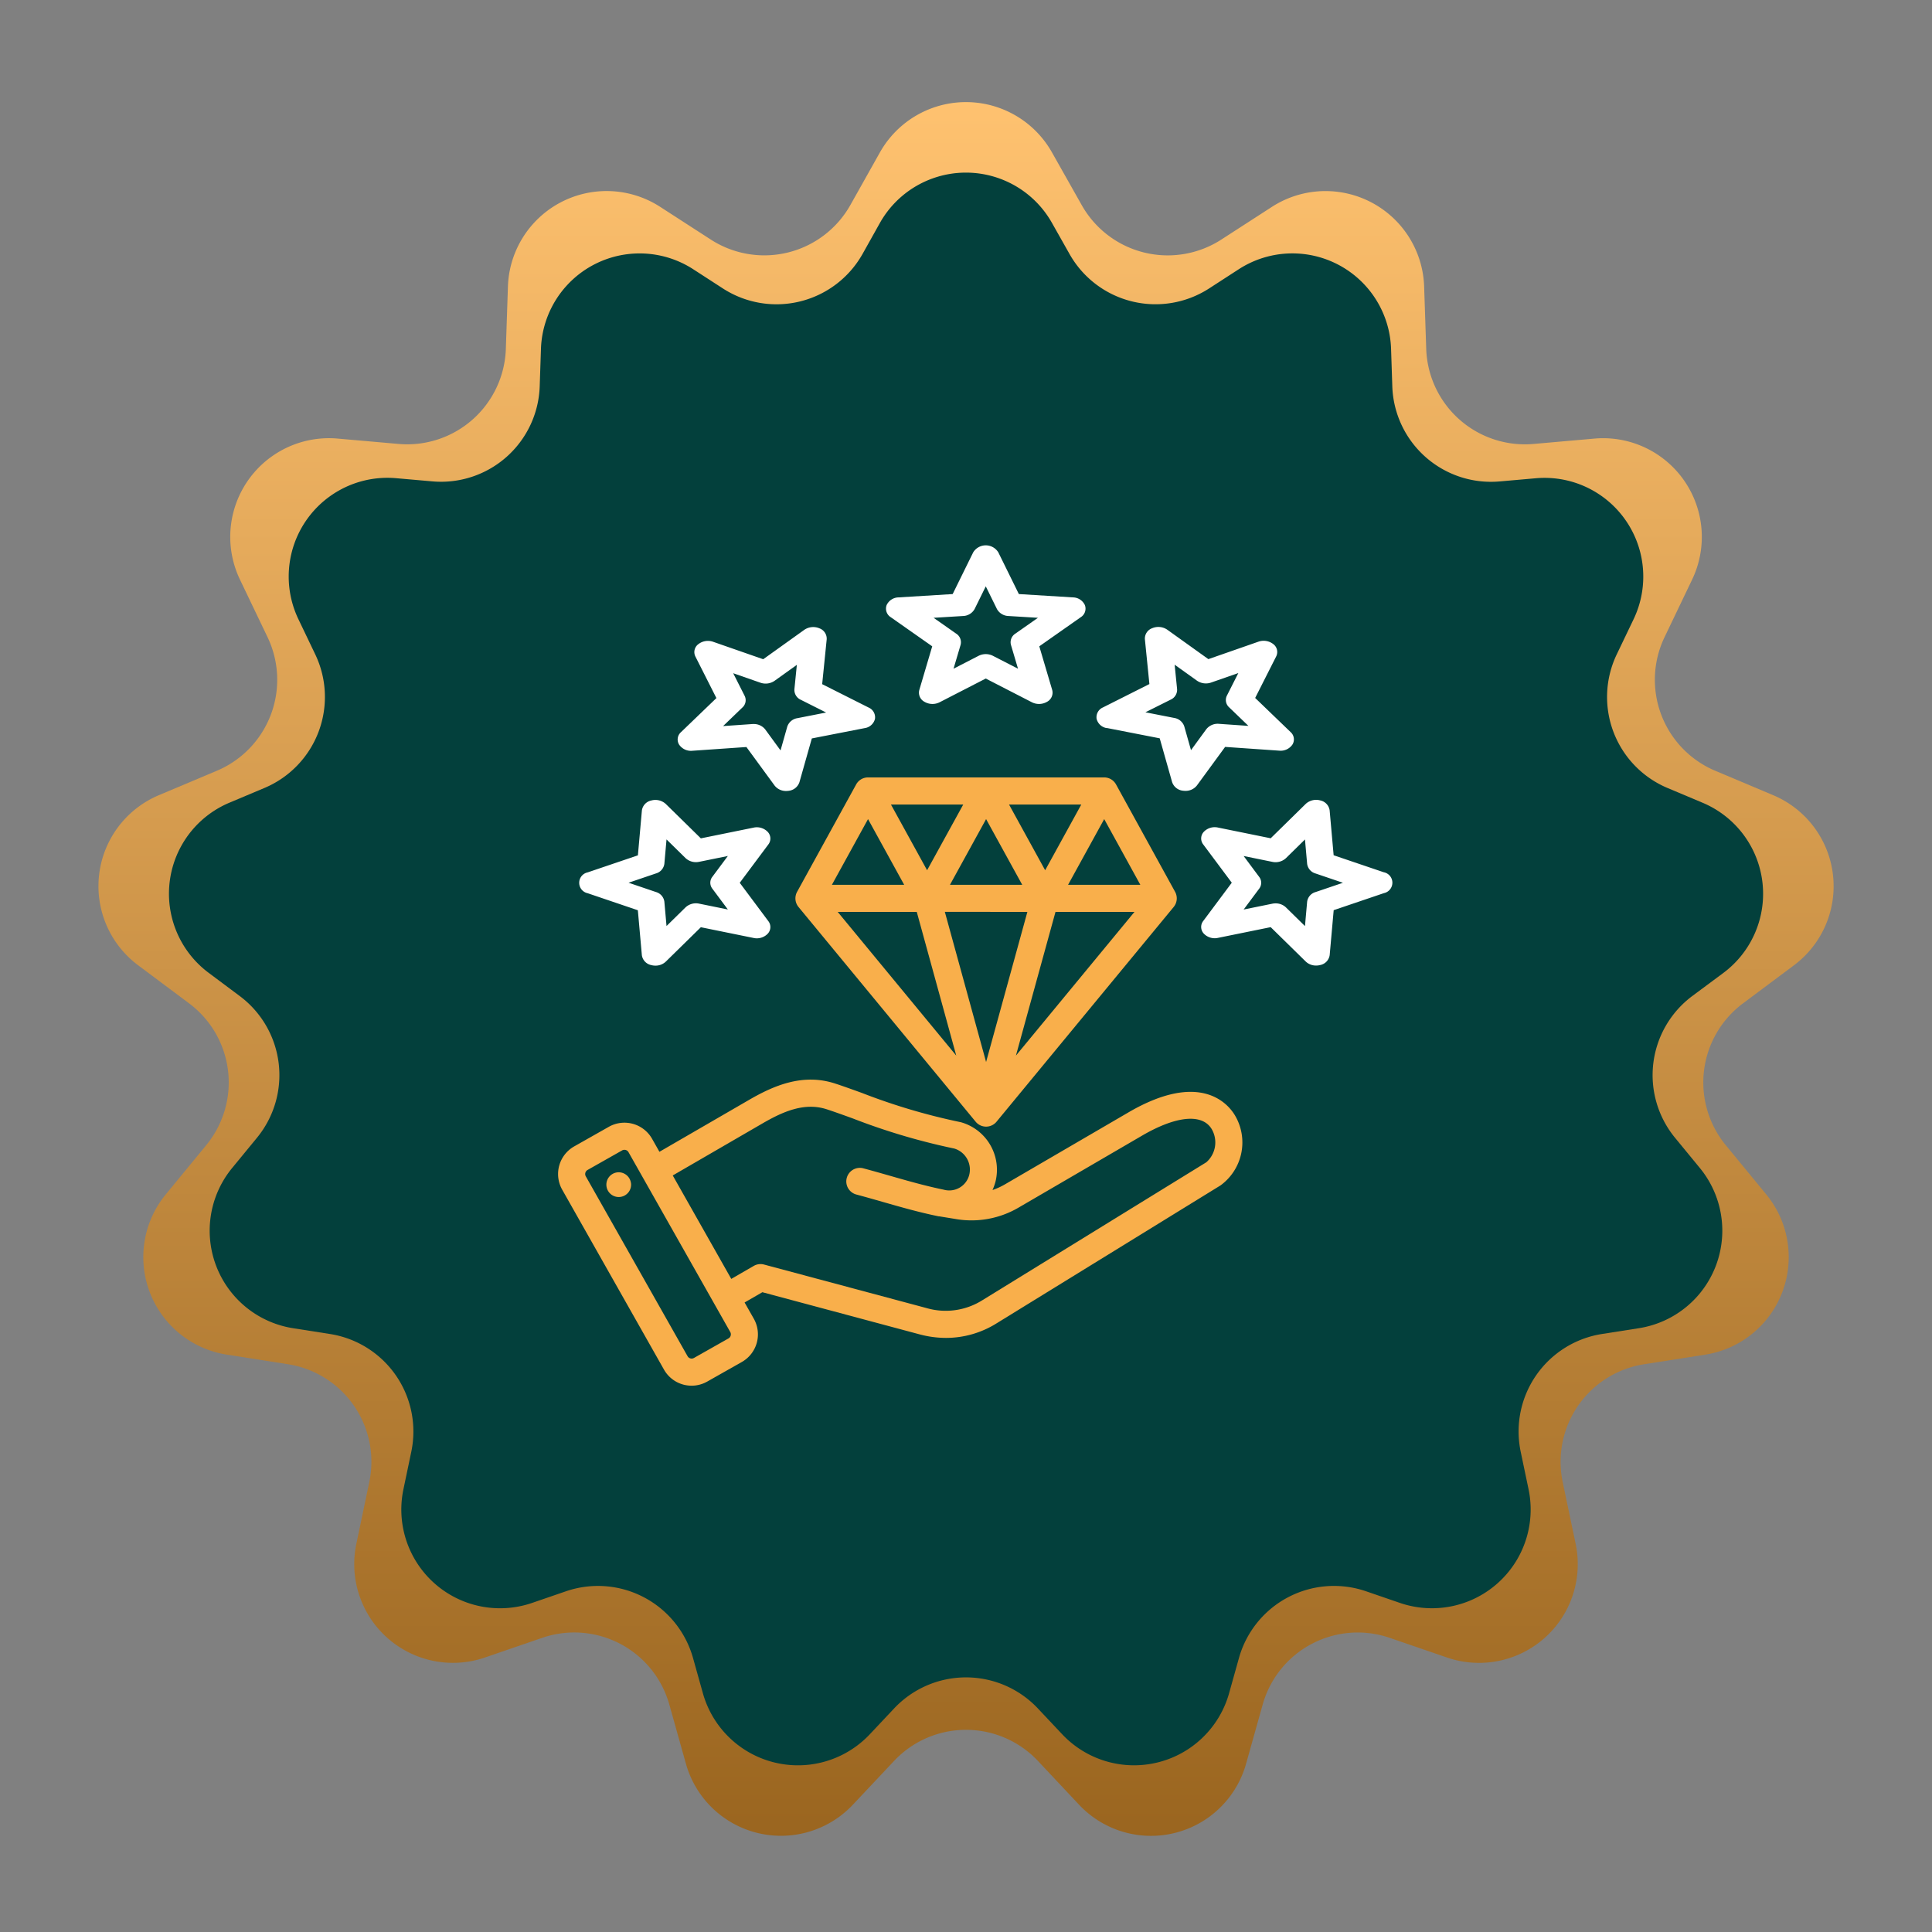
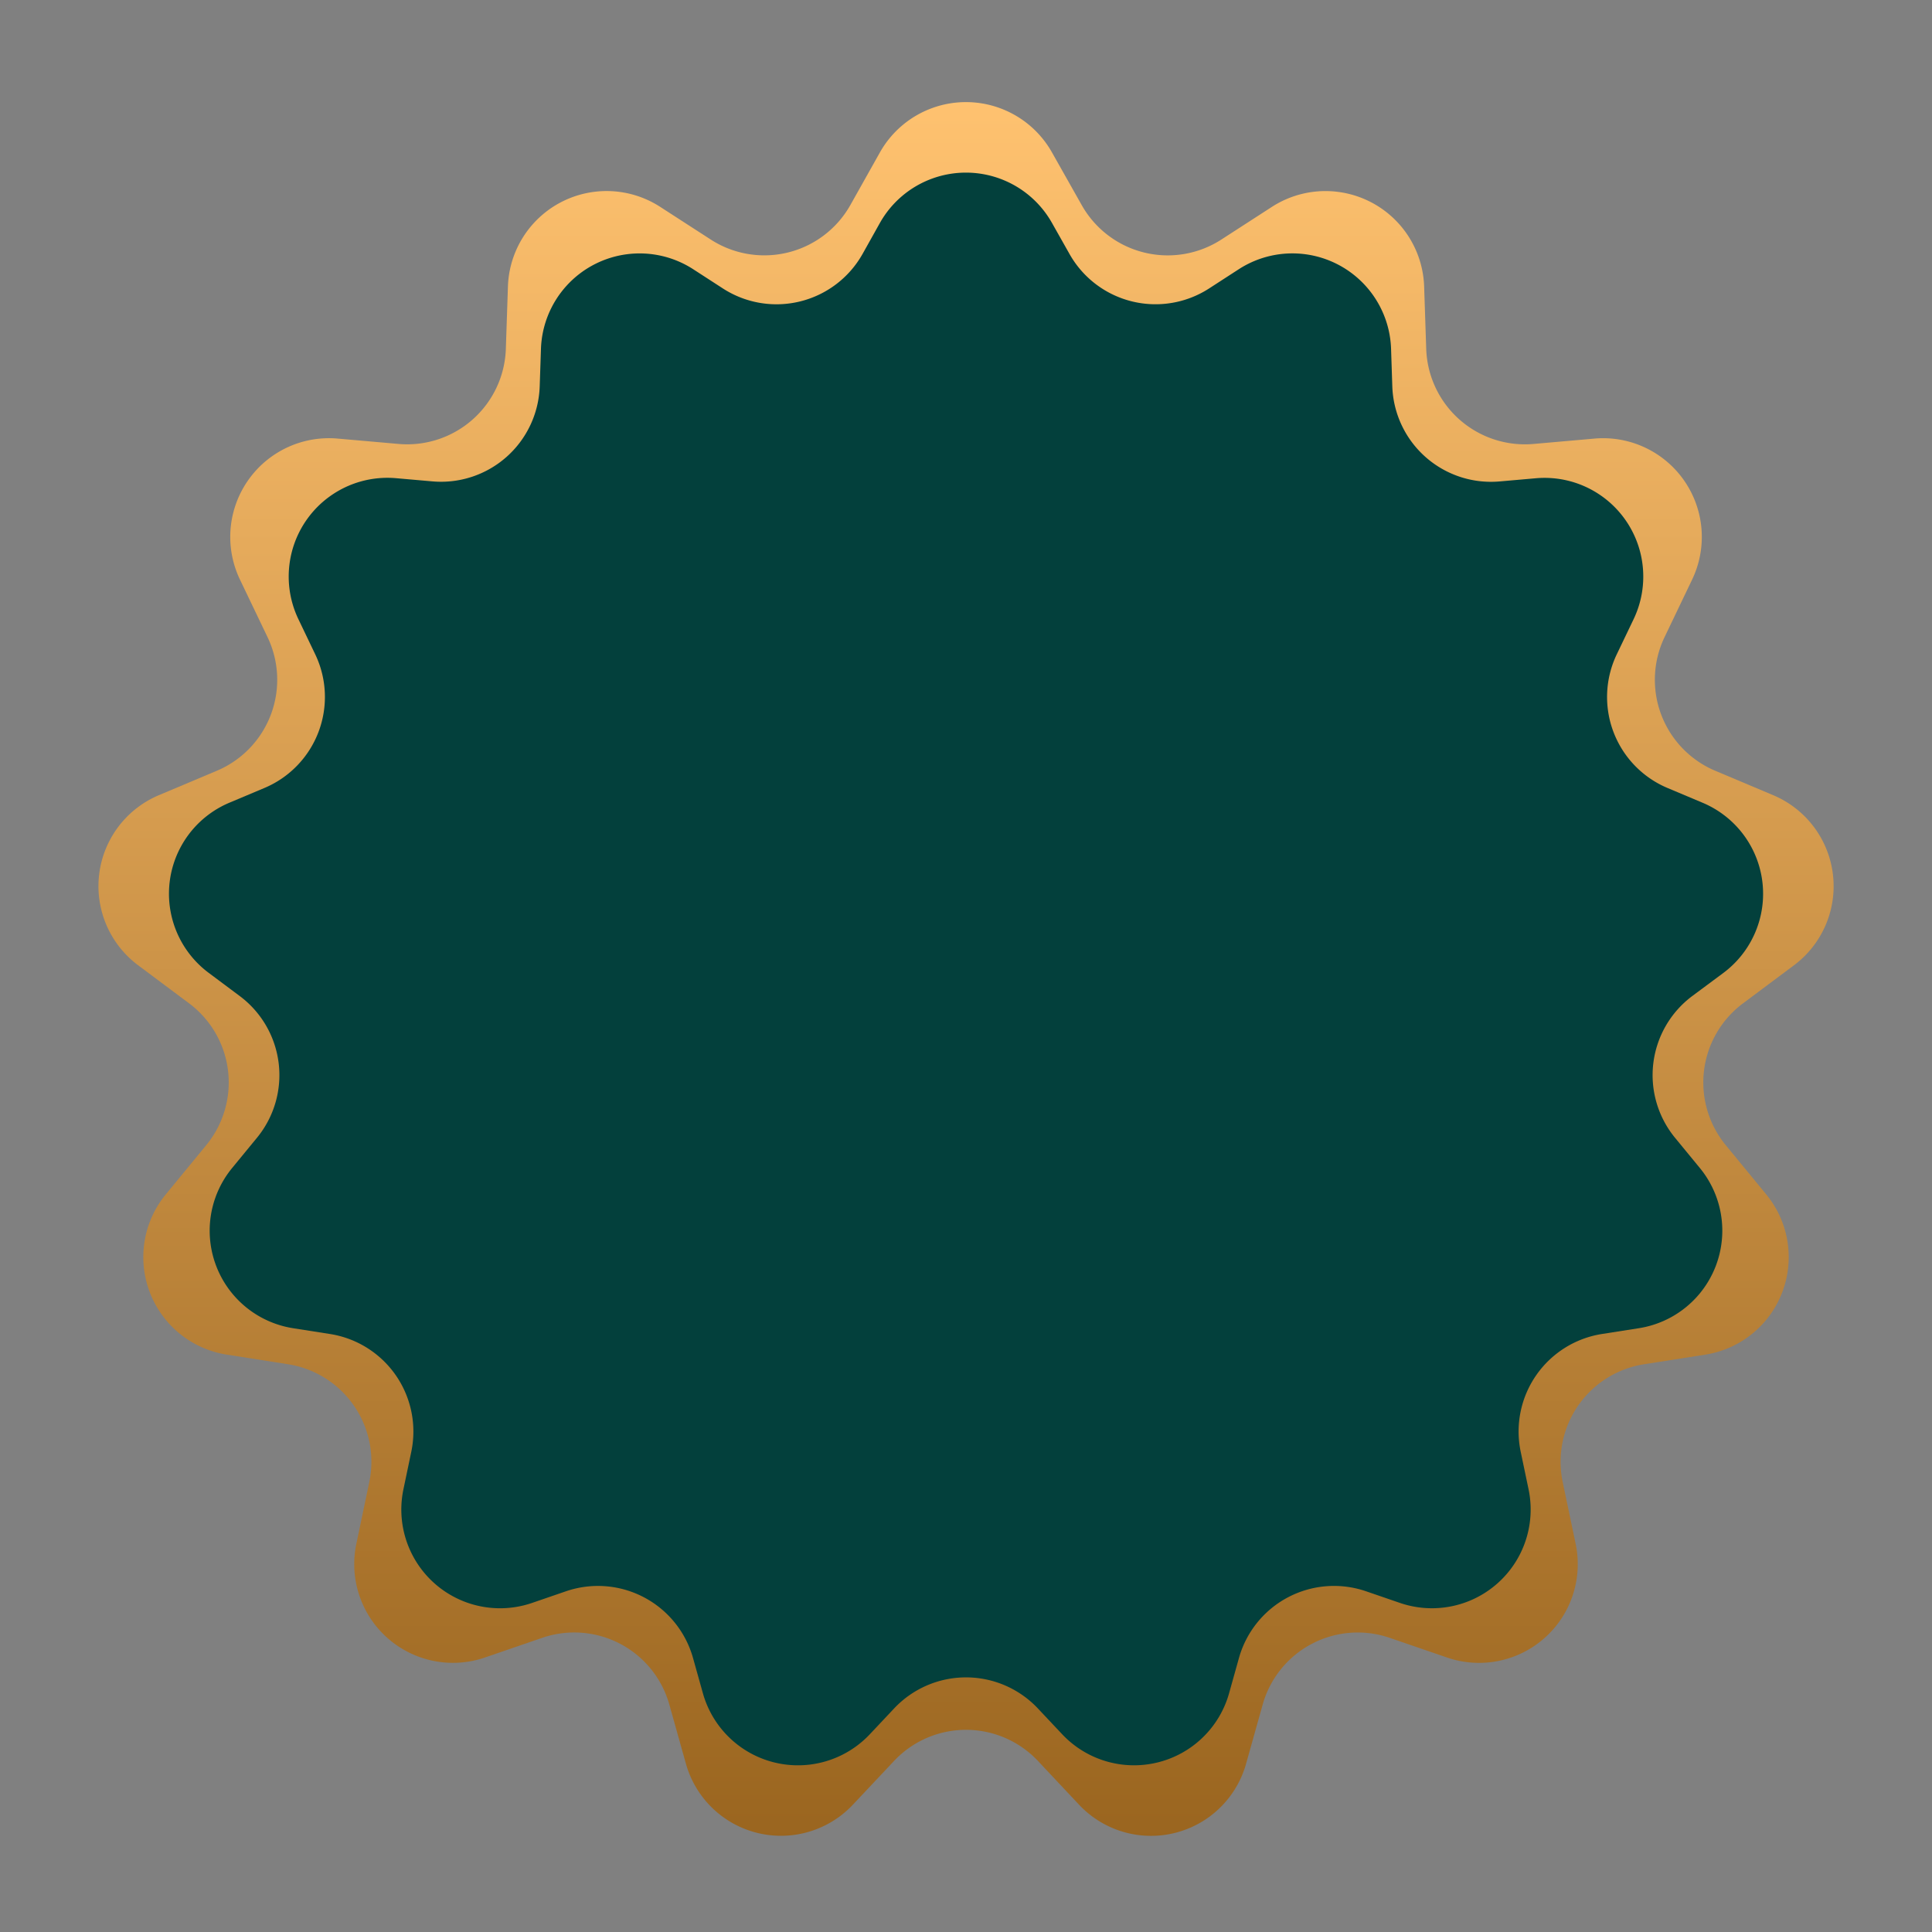
<svg xmlns="http://www.w3.org/2000/svg" width="137" height="137" viewBox="0 0 137 137">
  <rect x="0" y="0" width="137" height="137" fill="#808080" stroke="none" />
  <defs>
    <linearGradient id="linear-gradient" x1="0.5" x2="0.5" y2="1" gradientUnits="objectBoundingBox">
      <stop offset="0" stop-color="#ffc270" />
      <stop offset="1" stop-color="#9a651f" />
    </linearGradient>
    <clipPath id="clip-path">
-       <path id="Path_796" data-name="Path 796" d="M92,96h59.206v59.614H92Zm0,0" transform="translate(-92 -96.004)" fill="#03403c" />
-     </clipPath>
+       </clipPath>
  </defs>
  <g id="Group_222" data-name="Group 222" transform="translate(0.35 0.276)">
    <path id="Polygon_1" data-name="Polygon 1" d="M62.4,10.8a7,7,0,0,1,12.192,0l2.116,3.748a7,7,0,0,0,9.9,2.438l3.579-2.313a7,7,0,0,1,10.8,5.645l.148,4.424a7,7,0,0,0,7.609,6.739l4.319-.38a7,7,0,0,1,6.926,10l-1.954,4.08a7,7,0,0,0,3.595,9.475l4.112,1.733a7,7,0,0,1,1.47,12.06l-3.614,2.7A7,7,0,0,0,122.371,81.2l2.877,3.5a7,7,0,0,1-4.324,11.359l-4.346.682a7,7,0,0,0-5.766,8.35l.92,4.39a7,7,0,0,1-9.126,8.055l-4.053-1.393a7,7,0,0,0-9.015,4.729l-1.178,4.2a7,7,0,0,1-11.838,2.907L73.6,124.869a7,7,0,0,0-10.2,0l-2.925,3.108A7,7,0,0,1,48.64,125.07l-1.178-4.2a7,7,0,0,0-9.015-4.729l-4.053,1.393a7,7,0,0,1-9.126-8.055l.92-4.39a7,7,0,0,0-5.766-8.35l-4.346-.682A7,7,0,0,1,11.752,84.7l2.877-3.5a7,7,0,0,0-1.221-10.052l-3.614-2.7a7,7,0,0,1,1.47-12.06l4.112-1.733a7,7,0,0,0,3.595-9.475L17.016,41.1a7,7,0,0,1,6.926-10l4.319.38a7,7,0,0,0,7.609-6.739l.148-4.425a7,7,0,0,1,10.8-5.645l3.579,2.313a7,7,0,0,0,9.9-2.438Z" transform="translate(-0.35 -0.276)" fill="url(#linear-gradient)" />
    <path id="Polygon_2" data-name="Polygon 2" d="M57.4,10.8a7,7,0,0,1,12.192,0l1.25,2.214a7,7,0,0,0,9.9,2.438l2.1-1.36a7,7,0,0,1,10.8,5.645L93.73,22.4a7,7,0,0,0,7.609,6.739l2.573-.226a7,7,0,0,1,6.926,10L109.646,41.4a7,7,0,0,0,3.595,9.475l2.5,1.052a7,7,0,0,1,1.47,12.06L115,65.63a7,7,0,0,0-1.221,10.052l1.76,2.143a7,7,0,0,1-4.324,11.359l-2.615.41a7,7,0,0,0-5.766,8.35l.558,2.664a7,7,0,0,1-9.126,8.055l-2.395-.823a7,7,0,0,0-9.015,4.729l-.7,2.5a7,7,0,0,1-11.838,2.907L68.6,116.15a7,7,0,0,0-10.2,0l-1.719,1.827a7,7,0,0,1-11.838-2.907l-.7-2.5a7,7,0,0,0-9.015-4.729l-2.395.823a7,7,0,0,1-9.126-8.055l.558-2.664a7,7,0,0,0-5.766-8.35l-2.615-.41a7,7,0,0,1-4.324-11.359l1.76-2.143A7,7,0,0,0,12,65.63L9.794,63.982a7,7,0,0,1,1.47-12.06l2.5-1.052A7,7,0,0,0,17.354,41.4l-1.193-2.491a7,7,0,0,1,6.926-10l2.573.226A7,7,0,0,0,33.271,22.4l.089-2.661a7,7,0,0,1,10.8-5.645l2.1,1.36a7,7,0,0,0,9.9-2.438Z" transform="translate(4.65 4.724)" fill="#03403c" />
    <g id="Group_883" data-name="Group 883" transform="translate(22.904 21.725)">
      <rect id="Rectangle_447" data-name="Rectangle 447" width="92" height="92" transform="translate(-0.254)" fill="#fff" opacity="0" />
      <rect id="Rectangle_448" data-name="Rectangle 448" width="92" height="92" transform="translate(-0.254)" fill="#fff" opacity="0" />
      <g id="Group_851" data-name="Group 851" transform="translate(16.273 16.67)" clip-path="url(#clip-path)">
        <path id="Path_795" data-name="Path 795" d="M132.065,271.267a.961.961,0,0,0-.842-.5H114.476a.96.96,0,0,0-.841.5l-4.187,7.613a.962.962,0,0,0,.1,1.075l12.561,15.226a.96.96,0,0,0,1.482,0l12.561-15.227a.961.961,0,0,0,.1-1.074Zm-11.777,7.115,2.562-4.659,2.562,4.659Zm5.489,1.922-2.927,10.643L119.924,280.3Zm-1.3-7.613H129.6l-2.562,4.659Zm-5.811,4.659-2.562-4.659h5.125Zm-1.625,1.032h-5.125l2.562-4.659Zm.893,1.922,2.8,10.19-8.406-10.19Zm9.837,0h5.6l-8.406,10.19Zm.892-1.922,2.562-4.659,2.562,4.659Zm4.285,16.136-8.752,5.1a4.781,4.781,0,0,1-.892.408,3.828,3.828,0,0,0,.212-.594,3.5,3.5,0,0,0-2.381-4.193.979.979,0,0,0-.125-.032,43.69,43.69,0,0,1-6.963-2.065c-.695-.251-1.351-.488-1.91-.67-2.31-.749-4.38.168-6.1,1.165l-6.351,3.678-.522-.923a2.252,2.252,0,0,0-3.065-.85l-2.456,1.39A2.252,2.252,0,0,0,92.79,300l7.219,12.76a2.249,2.249,0,0,0,3.065.849l2.456-1.39a2.252,2.252,0,0,0,.849-3.066L105.725,308l1.26-.728,11.136,2.985a7.283,7.283,0,0,0,1.887.255,6.766,6.766,0,0,0,3.581-1.03l15.883-9.783a3.767,3.767,0,0,0,1.025-4.966C140.019,293.927,138.056,291.542,132.946,294.519Zm-28.209,15.829a.329.329,0,0,1-.153.2l-2.456,1.39a.332.332,0,0,1-.447-.124l-7.22-12.76a.333.333,0,0,1,.124-.448l2.456-1.39a.322.322,0,0,1,.159-.041.332.332,0,0,1,.289.165l7.22,12.76A.327.327,0,0,1,104.738,310.348Zm33.729-12.29-15.883,9.783a4.879,4.879,0,0,1-3.964.555L107.1,305.309a.96.96,0,0,0-.729.1l-1.591.919-4.15-7.335L107,295.3c1.423-.824,2.958-1.516,4.546-1,.529.172,1.142.393,1.85.649a45.564,45.564,0,0,0,7.2,2.136,1.557,1.557,0,0,1,1.063,1.849,1.462,1.462,0,0,1-1.82,1.066c-1.278-.263-2.5-.611-3.784-.979-.616-.176-1.252-.358-1.907-.533a.961.961,0,0,0-.5,1.856c.64.171,1.268.351,1.876.525,1.339.383,2.6.744,3.97,1.023l.018,0,.02,0,1.089.177a6.6,6.6,0,0,0,4.537-.8l8.752-5.1c2.421-1.41,4.267-1.584,4.938-.464A1.875,1.875,0,0,1,138.467,298.058Zm-40.8,1.461a.877.877,0,1,1-.994-.741A.877.877,0,0,1,97.664,299.519Zm0,0" transform="translate(-92.452 -254.311)" fill="#f9af4b" fill-rule="evenodd" />
        <path id="Path_859" data-name="Path 859" d="M131.017,101.373l2.94,2.064-.917,3.1a.733.733,0,0,0,.369.835,1.126,1.126,0,0,0,1.071.033l3.273-1.683,3.273,1.683a1.126,1.126,0,0,0,1.071-.033.733.733,0,0,0,.369-.835l-.917-3.1,2.94-2.064a.717.717,0,0,0,.294-.856.948.948,0,0,0-.843-.549l-3.84-.236-1.457-2.959a1.046,1.046,0,0,0-1.78,0l-1.457,2.959-3.84.236a.948.948,0,0,0-.843.549A.717.717,0,0,0,131.017,101.373Zm5.126-.086a.966.966,0,0,0,.819-.494l.792-1.609.792,1.609a.966.966,0,0,0,.819.494l2.088.128-1.6,1.122a.723.723,0,0,0-.313.8l.5,1.688-1.78-.915a1.13,1.13,0,0,0-1.013,0l-1.779.915.5-1.688a.722.722,0,0,0-.313-.8l-1.6-1.122Zm-19.2,9.557,3.837-.266,2,2.733a1.017,1.017,0,0,0,.822.384,1.143,1.143,0,0,0,.151-.01.91.91,0,0,0,.785-.605l.881-3.111,3.749-.732a.877.877,0,0,0,.729-.652.757.757,0,0,0-.451-.807l-3.293-1.657.321-3.185a.782.782,0,0,0-.522-.777,1.12,1.12,0,0,0-1.064.107l-2.916,2.087-3.551-1.237a1.109,1.109,0,0,0-1.052.171.7.7,0,0,0-.206.873l1.49,2.947-2.515,2.42a.693.693,0,0,0-.128.883A1.015,1.015,0,0,0,116.944,110.844Zm3.71-3.9-.81-1.6,1.93.673a1.119,1.119,0,0,0,1-.131l1.585-1.135-.174,1.732a.768.768,0,0,0,.46.749l1.79.9-2.038.4a.9.9,0,0,0-.716.594l-.479,1.692-1.085-1.486a1.017,1.017,0,0,0-.822-.384l-.08,0-2.086.145,1.367-1.316A.694.694,0,0,0,120.653,106.945Zm-11.134,14,3.564,1.209.284,3.188a.842.842,0,0,0,.662.7,1.144,1.144,0,0,0,.3.039,1.051,1.051,0,0,0,.734-.283l2.487-2.44,3.74.761a1.069,1.069,0,0,0,1.006-.306.688.688,0,0,0,.039-.889l-2.027-2.717,2.027-2.717a.688.688,0,0,0-.039-.889,1.069,1.069,0,0,0-1.006-.306l-3.74.761-2.487-2.44a1.092,1.092,0,0,0-1.031-.244.842.842,0,0,0-.662.7l-.284,3.188-3.564,1.209a.755.755,0,0,0,0,1.477Zm4.843-1.4a.827.827,0,0,0,.6-.68l.154-1.733,1.352,1.327a1.083,1.083,0,0,0,.963.26l2.034-.414-1.1,1.478a.684.684,0,0,0,0,.84l1.1,1.477-2.034-.414a1.083,1.083,0,0,0-.963.26l-1.352,1.327-.154-1.733a.828.828,0,0,0-.6-.68l-1.938-.658Zm31.979-10.315,3.748.732.881,3.111a.909.909,0,0,0,.785.605,1.147,1.147,0,0,0,.151.01,1.016,1.016,0,0,0,.821-.384l2-2.733,3.837.266a1.014,1.014,0,0,0,.936-.433.693.693,0,0,0-.129-.883l-2.514-2.421,1.491-2.947a.7.7,0,0,0-.207-.873,1.111,1.111,0,0,0-1.052-.171l-3.55,1.238-2.916-2.088a1.121,1.121,0,0,0-1.064-.107.782.782,0,0,0-.522.777l.32,3.185-3.293,1.657a.758.758,0,0,0-.451.807A.878.878,0,0,0,146.342,109.237Zm4.52-2.008a.768.768,0,0,0,.46-.749l-.174-1.732,1.586,1.135a1.119,1.119,0,0,0,1,.131l1.93-.673-.81,1.6a.694.694,0,0,0,.158.83l1.367,1.316-2.086-.145a1.031,1.031,0,0,0-.9.381l-1.085,1.486-.479-1.692a.9.9,0,0,0-.716-.594l-2.038-.4Zm15.125,12.241-3.564-1.209-.284-3.188a.842.842,0,0,0-.662-.7,1.091,1.091,0,0,0-1.031.244l-2.487,2.44-3.74-.761a1.07,1.07,0,0,0-1.006.306.688.688,0,0,0-.04.889l2.027,2.717-2.027,2.717a.688.688,0,0,0,.04.889,1.069,1.069,0,0,0,1.006.306l3.74-.761,2.487,2.44a1.052,1.052,0,0,0,.734.283,1.142,1.142,0,0,0,.3-.039.842.842,0,0,0,.662-.7l.284-3.188,3.564-1.209a.755.755,0,0,0,0-1.477Zm-4.843,1.4a.826.826,0,0,0-.6.68l-.154,1.733-1.352-1.327a1.052,1.052,0,0,0-.734-.283,1.137,1.137,0,0,0-.229.023l-2.034.414,1.1-1.477a.684.684,0,0,0,0-.84l-1.1-1.478,2.034.414a1.084,1.084,0,0,0,.963-.26l1.352-1.327.154,1.733a.828.828,0,0,0,.6.68l1.938.658Z" transform="translate(-107.379 -96.277)" fill="#fff" fill-rule="evenodd" />
      </g>
    </g>
  </g>
</svg>